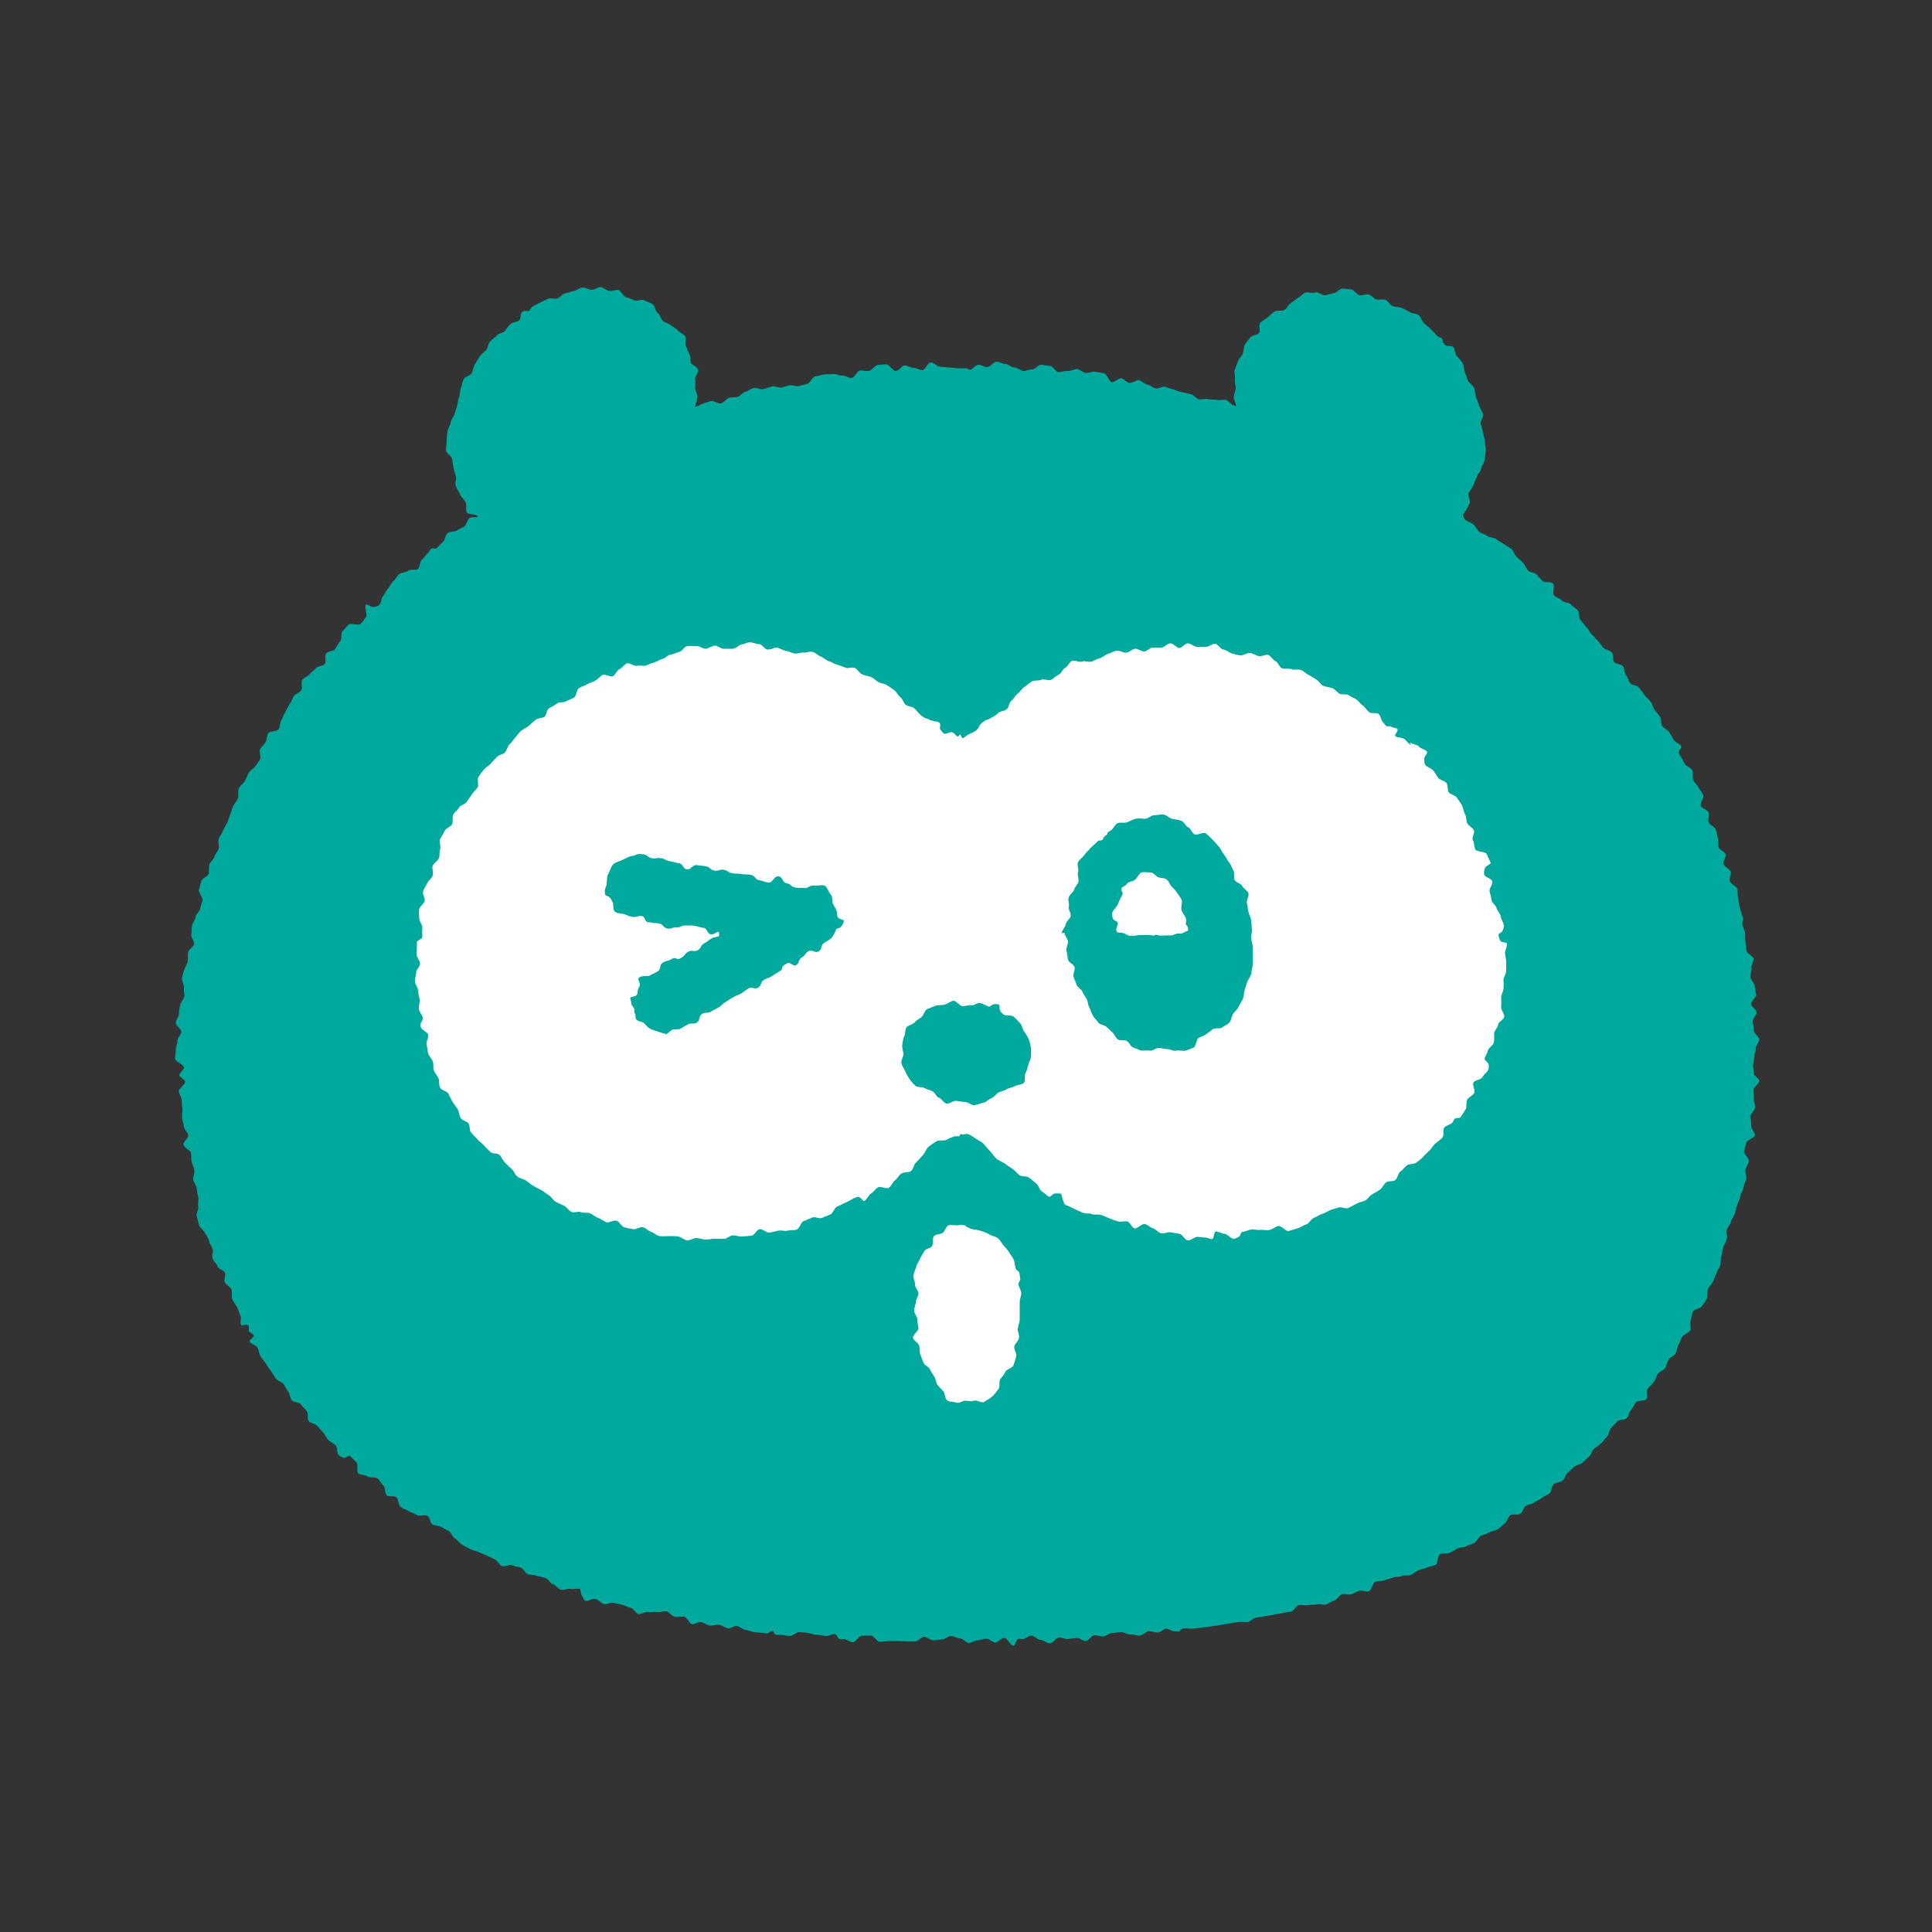
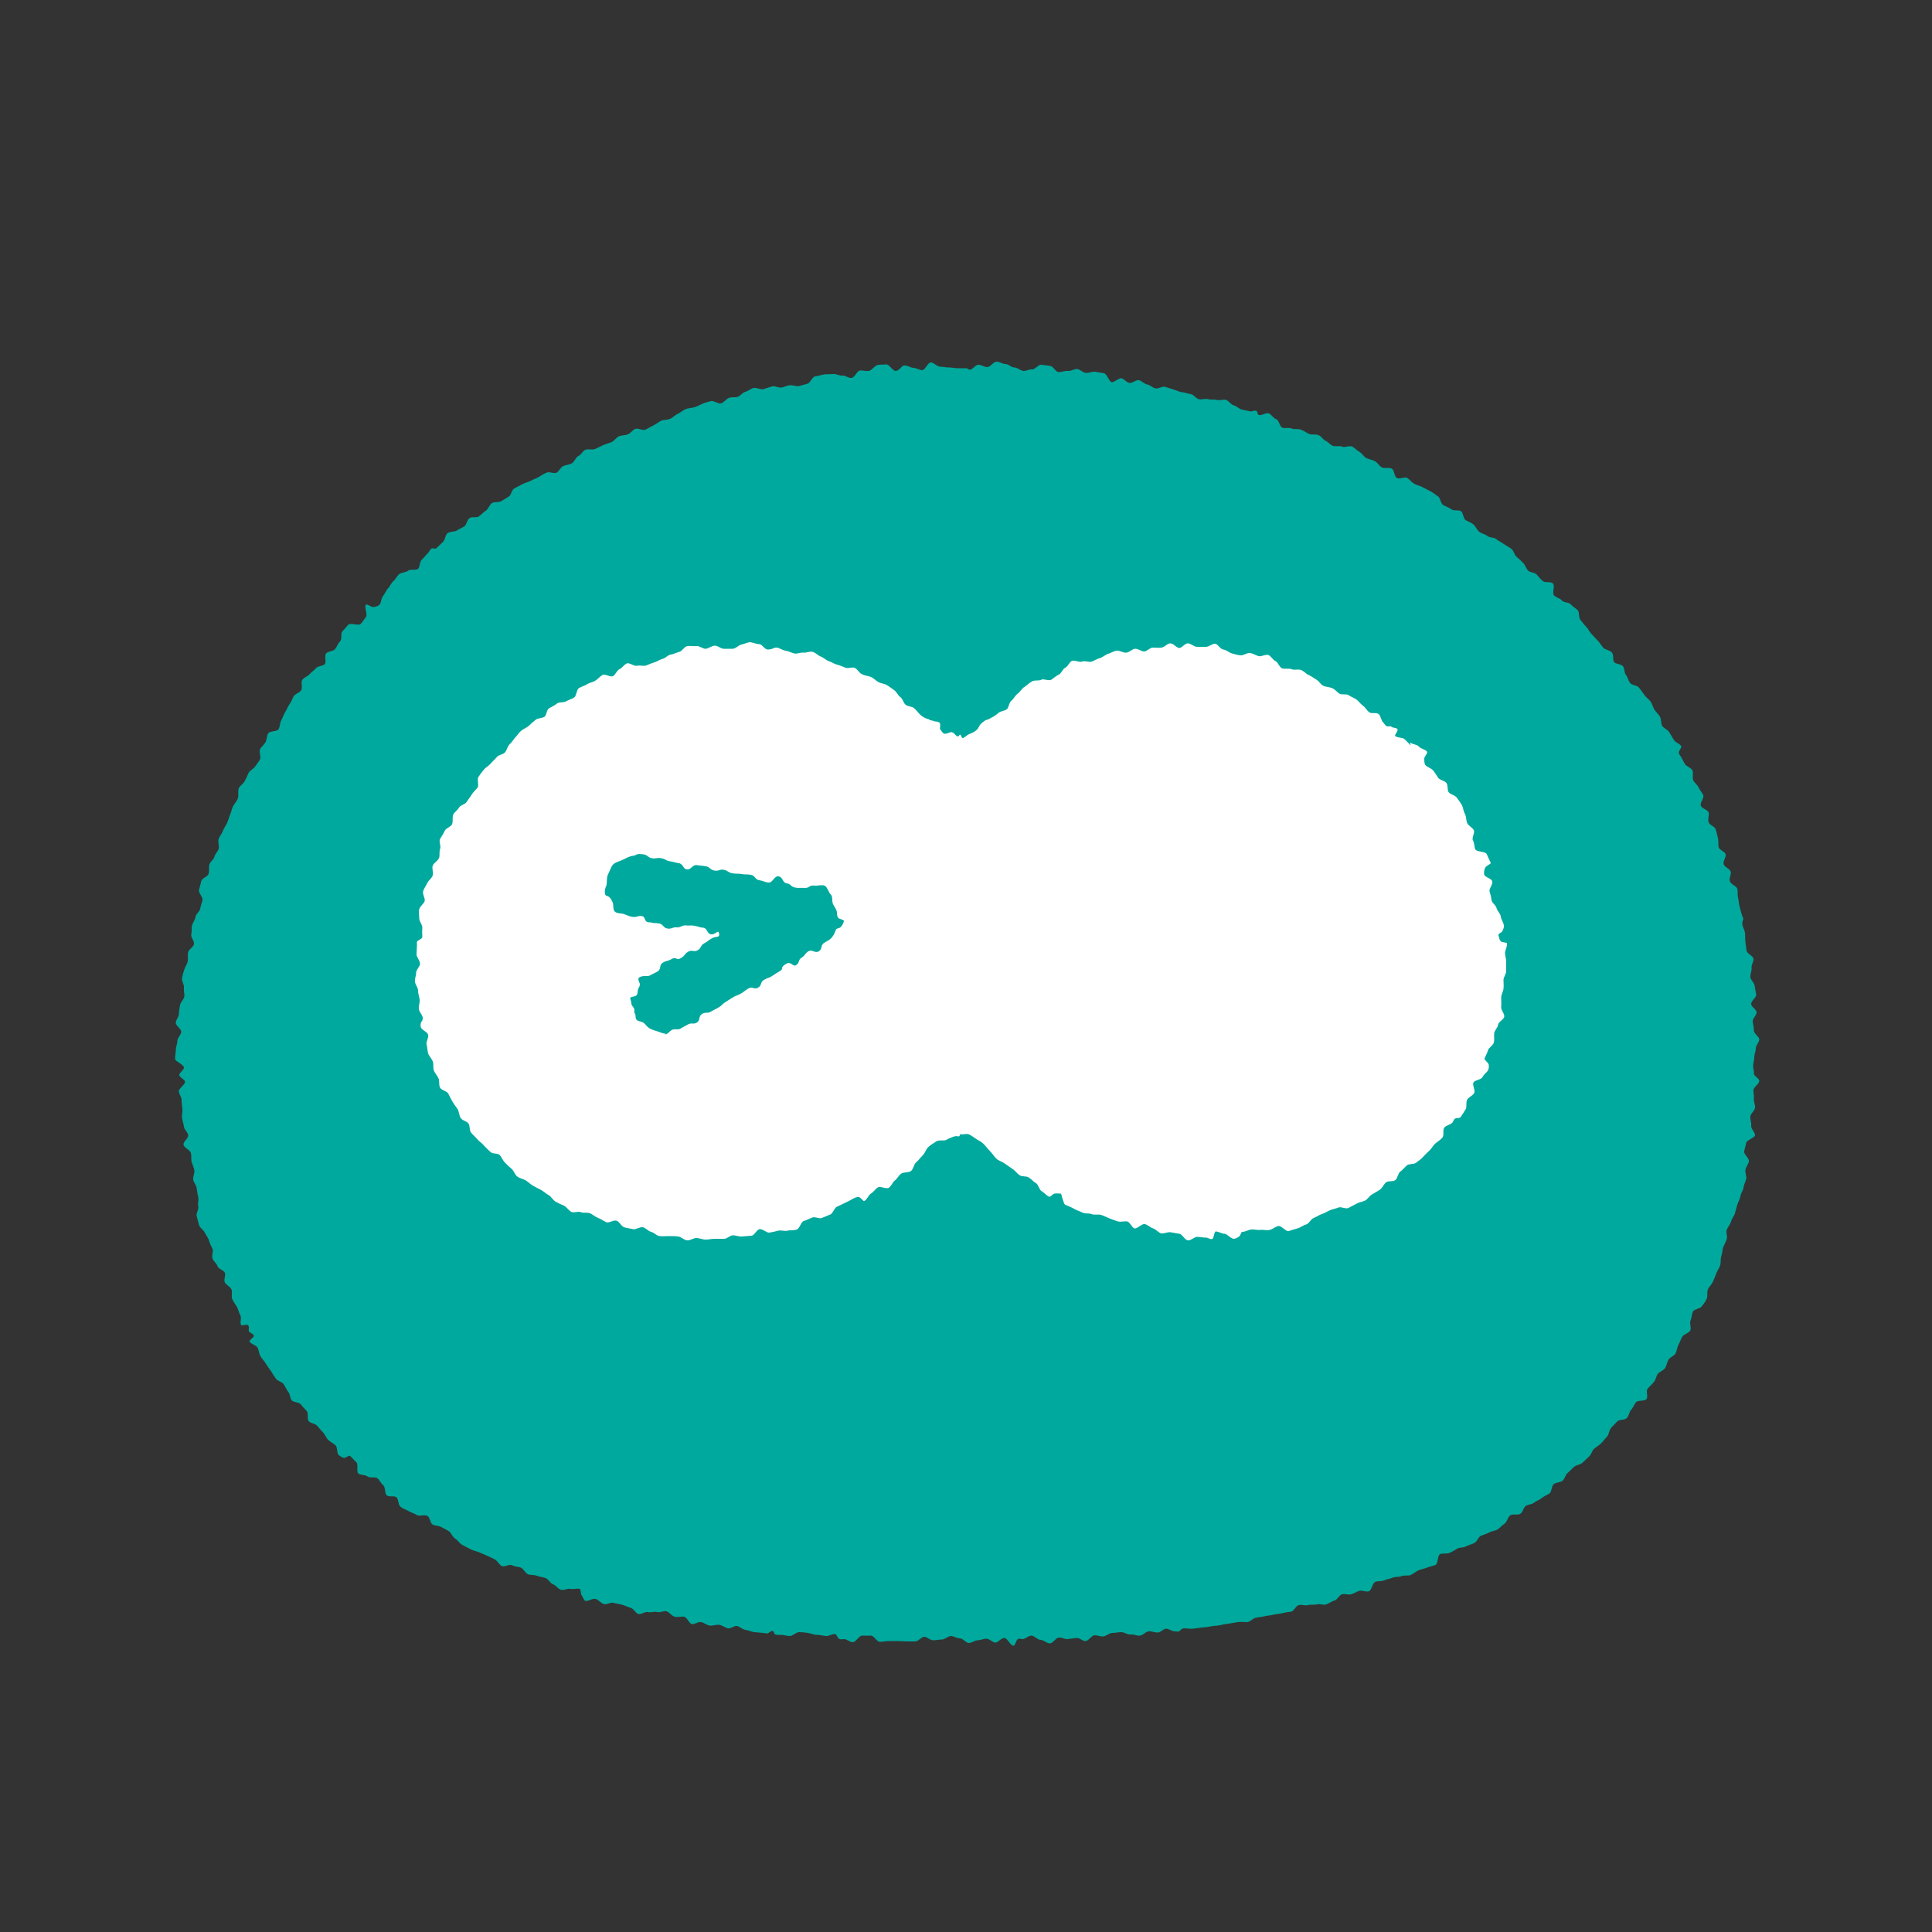
<svg xmlns="http://www.w3.org/2000/svg" id="_レイヤー_1" data-name="レイヤー 1" viewBox="0 0 50 50">
  <rect x="0" y="0" width="50" height="50" fill="#333333" stroke="none" />
  <defs>
    <style>
      .cls-1 {
        fill: #fff;
      }

      .cls-1, .cls-2 {
        stroke-width: 0px;
      }

      .cls-2 {
        fill: #00a99d;
      }
    </style>
  </defs>
  <path class="cls-2" d="m25.02,9.53c-.08,0-.15,0-.23,0s-.15-.02-.23-.02-.15-.02-.23-.02-.16-.11-.24-.11-.15.2-.22.2-.16-.06-.23-.06-.16-.07-.24-.06c-.04,0-.06.03-.1.07s-.08.07-.12.07c-.08,0-.17-.18-.25-.17s-.16,0-.23.02-.14.14-.22.15-.16-.02-.23-.01-.13.18-.21.19-.17-.07-.24-.06-.16-.05-.24-.04-.16,0-.23.01-.15.04-.23.05-.13.17-.2.19-.15.04-.22.06-.16-.03-.24-.02-.15.05-.22.06-.17-.05-.24-.03-.15.05-.22.07-.17-.04-.25-.03-.14.08-.22.1-.13.11-.2.13-.16,0-.23.03-.13.12-.2.14-.19-.08-.26-.06-.15.04-.22.07-.14.07-.21.09-.16.02-.23.05-.13.09-.2.12-.13.1-.2.13-.16.02-.23.05-.13.09-.2.12-.14.08-.21.11-.19-.05-.26-.02-.12.11-.19.14-.16.02-.23.05-.12.12-.19.15-.15.05-.22.08-.14.07-.21.1-.18-.01-.25.02-.11.13-.18.16-.1.15-.17.19-.15.04-.22.07-.11.13-.17.17-.19-.03-.26,0-.14.07-.2.11-.14.06-.21.1-.15.05-.22.09-.14.07-.21.11-.08.17-.14.21-.13.08-.2.12-.18.01-.24.05-.09.15-.15.19-.12.1-.18.15-.18,0-.25.05-.07.17-.13.21-.14.07-.2.11-.18.02-.24.07-.06.18-.12.23-.11.11-.17.16c-.03.02-.05,0-.1,0s-.08.09-.11.12c-.06.05-.1.12-.16.17s-.05.19-.1.24-.2,0-.26.05-.17.04-.23.09-.09.13-.15.18-.09.14-.14.19-.08.14-.13.2-.04.18-.1.23c-.03.03-.11.05-.16.05s-.15-.09-.18-.06c-.05.05.05.26,0,.32s-.09.13-.14.18-.27-.04-.32.02-.1.12-.15.17,0,.2-.06.26-.08.14-.13.2-.18.05-.23.11.01.21-.03.27-.18.05-.23.11-.12.1-.17.16-.15.08-.19.15.02.2-.03.27-.15.08-.19.15-.06.14-.11.21-.07.14-.11.2-.06.14-.1.21-.03.16-.07.23-.23.04-.27.11-.03.16-.07.23-.11.12-.14.18.03.2,0,.26-.09.13-.13.19-.14.1-.17.17-.06.14-.1.21-.12.11-.15.18,0,.18-.02.25-.08.13-.12.2-.05.15-.08.22-.05.15-.08.22-.08.13-.11.21-.08.13-.11.21.02.17,0,.25-.09.13-.11.21-.11.13-.13.2,0,.16-.02.24-.17.11-.19.19-.04.15-.06.23.11.19.09.27-.05.15-.06.22-.11.13-.12.21-.07.14-.09.22,0,.16-.02.23.08.17.07.25-.13.13-.15.21,0,.16-.01.23-.07.15-.09.22-.05.15-.06.23.06.16.05.24.02.16.01.23-.1.15-.11.22-.03.15-.03.23-.08.15-.08.23.15.16.14.24-.1.15-.1.23-.04.15-.04.23-.02.16-.02.23.23.15.23.23c0,.06-.12.13-.12.19s.15.12.15.18c0,.04-.07.1-.1.14s-.07.07-.06.1c0,.08.07.15.07.23s.01.15.02.23-.02.16-.01.23.04.15.05.23.1.14.11.22-.14.17-.12.25.17.13.19.21,0,.16.02.23.06.15.07.22-.04.17-.03.24.08.14.09.22.02.15.04.23-.02.16,0,.24-.06.18-.04.25.04.15.06.23.12.13.15.2.09.13.11.21.06.14.09.21-.03.17,0,.25.11.13.13.2.16.1.19.17-.04.18,0,.25.14.11.17.18-.01.18.02.25.08.13.12.2.05.15.09.22-.02.18.02.25c.02.03.12-.02.17,0s.02.12.03.16.13.07.13.12-.13.11-.11.15c.04.07.16.09.2.15s.04.16.08.23.1.12.14.19.09.13.13.19.08.13.13.2.16.08.2.14.07.14.12.2.04.16.09.22.19.04.24.11.1.11.15.17,0,.2.05.26.17.06.22.12.1.12.15.17.08.14.13.19.13.09.19.14.03.19.08.25c.03.03.09.07.14.08s.13-.08.16-.05c.06.05.1.11.16.16s0,.24.05.29.18.03.24.08.2,0,.26.05.09.13.15.18.03.21.09.26.19,0,.25.05.04.2.11.25.14.07.21.11.15.06.21.1.2-.02.27.02.07.18.13.22.16.03.23.07.14.07.2.11.09.15.16.19.11.12.18.16.14.07.21.11.15.05.22.08.15.06.21.09.14.06.21.1.11.14.18.17.2-.06.27-.02.15.03.22.06.11.14.18.17.16.01.23.04.15.03.23.06.11.13.19.16.12.11.2.14.18-.04.25-.02.17-.02.24,0c.04.01.02.12.05.16s.06.14.1.15c.07.02.18-.07.26-.05s.13.1.21.13.18-.05.25-.03.15.03.23.05c.08.02.14.06.22.08s.13.14.2.16.18-.07.25-.05.16-.02.24,0,.17-.04.24-.02.13.12.21.14.16-.01.24,0,.13.17.2.19.17-.07.25-.05.14.08.22.09.16-.03.24-.02.15.07.22.09.17-.07.24-.06.14.09.22.1.15.05.23.06.15.01.23.02c.04,0,.1.03.14,0s.06-.05.1-.05.03.05.06.08.12.02.16.02c.08,0,.15.03.23.03s.16-.1.24-.1.15.01.23.02.15.05.23.05.15.02.23.03.16-.06.24-.05c.04,0,.05.07.09.11s.1.02.14.02c.08,0,.15.08.23.08s.16-.17.24-.17.15,0,.23,0,.15.16.23.16.16-.02.23-.02.16,0,.23,0,.16.01.23.01.16,0,.23,0,.16-.12.23-.12.15.09.23.09.16-.02.23-.02.16-.09.23-.09.15.06.23.06.16.12.23.12c.08,0,.16-.07.23-.07s.15-.04.23-.04.16.1.23.1.15-.12.23-.12.16.2.24.2c.04,0,.06-.12.1-.16s.09-.01.13-.01c.08,0,.15-.09.23-.09s.16.11.24.11.16.09.24.09.15-.14.23-.15.16.05.23.04.15-.02.23-.03.16.09.24.08.15-.15.23-.15.16.04.23.03.15-.09.23-.09.15-.02.23-.02.16.07.24.06.16.04.24.03.15-.1.22-.11.16.03.24.03.15-.1.22-.1.16.08.24.07c.04,0,.09.02.12-.02s.06-.05.1-.06c.08,0,.16.02.24.01s.15-.02.23-.03.15-.01.23-.03.15-.01.23-.03.15-.03.23-.04.15-.03.23-.04.16,0,.24,0,.14-.09.22-.11.15-.02.23-.04.15-.02.23-.04.15-.02.23-.04.15-.03.23-.04.12-.15.2-.17.16.02.24,0,.16,0,.24-.02c.08-.02.17.03.24,0s.14-.08.21-.1.12-.14.19-.16.17.02.24,0,.14-.07.21-.09.18.04.25.01.09-.21.16-.24.16-.01.23-.04.15-.04.22-.07.16-.01.23-.04.17,0,.24-.03.13-.09.2-.12.15-.04.22-.07.15-.04.22-.07.05-.25.12-.28.17,0,.24-.03.14-.07.2-.11.16-.02.23-.06.15-.05.22-.09.1-.15.16-.18.15-.05.22-.09.16-.04.22-.08.12-.11.18-.15.08-.16.14-.21.19,0,.26-.04.08-.15.14-.2.16-.04.22-.09.14-.07.2-.12.14-.08.2-.12.05-.19.11-.24.17-.04.23-.09.07-.15.13-.2.11-.11.17-.16.16-.05.22-.11.11-.1.17-.16.07-.15.13-.2.13-.09.18-.14.1-.12.15-.17.05-.16.1-.22.11-.11.16-.17.19-.03.25-.09.06-.16.11-.21.08-.14.13-.2.22-.02.27-.08-.02-.21.03-.27.11-.11.16-.17.06-.15.1-.21.15-.09.19-.15.05-.15.09-.22.14-.09.18-.16.04-.16.08-.23.06-.15.1-.21.16-.09.2-.15-.02-.19.01-.26.03-.16.06-.23.19-.08.23-.14.1-.12.13-.2,0-.17.03-.24.1-.13.13-.2.06-.14.09-.22.08-.14.1-.21,0-.16.03-.24.02-.16.05-.23.07-.14.09-.21-.03-.17,0-.24.09-.13.11-.21.08-.14.1-.21.04-.15.06-.22.07-.14.08-.22.07-.14.08-.22.05-.15.07-.22-.03-.17-.02-.24.07-.14.09-.22-.13-.18-.12-.26.04-.15.05-.22c0-.04.07-.07.11-.1s.12-.06.12-.1c0-.08-.11-.17-.1-.25s-.03-.16-.02-.24.11-.14.12-.22-.04-.16-.03-.24-.02-.16-.01-.23.15-.15.15-.23c0-.06-.15-.13-.14-.19s-.02-.12-.02-.19c0-.08.03-.15.03-.23s.04-.15.04-.23.09-.16.09-.23-.14-.15-.14-.23-.02-.15-.03-.23.1-.16.1-.24-.14-.14-.14-.22.14-.17.13-.24-.03-.15-.04-.23-.1-.14-.11-.22.04-.16.03-.24.06-.17.05-.24-.17-.13-.18-.21-.02-.15-.03-.23,0-.16-.01-.23-.06-.15-.07-.22c0-.04,0-.06.02-.11s-.02-.09-.03-.13c-.02-.08-.04-.15-.06-.22s-.02-.15-.04-.23,0-.16-.02-.23-.16-.11-.19-.19.04-.17.02-.25-.15-.11-.18-.19.07-.19.05-.26-.16-.11-.18-.18,0-.17-.02-.24-.03-.15-.06-.23-.15-.1-.18-.18.02-.18,0-.25-.16-.1-.2-.17.09-.21.06-.28-.09-.13-.12-.2-.11-.12-.14-.19.01-.18-.02-.25-.15-.1-.19-.16-.07-.14-.11-.2c-.02-.03-.06-.07-.05-.12s.08-.12.06-.15c-.04-.07-.15-.09-.19-.16s-.08-.13-.12-.2-.14-.1-.18-.16-.02-.17-.06-.24-.1-.12-.14-.18-.06-.15-.1-.21-.12-.11-.16-.17-.09-.12-.14-.19-.18-.06-.23-.12-.06-.15-.11-.21-.03-.17-.08-.23-.19-.05-.23-.11,0-.19-.06-.25-.17-.06-.22-.12-.09-.13-.14-.18-.1-.11-.16-.17-.08-.13-.14-.19-.1-.12-.15-.18-.02-.2-.07-.25-.13-.09-.18-.15-.18-.04-.23-.1-.14-.07-.2-.13.03-.25-.03-.31-.2-.01-.26-.06-.11-.11-.16-.17-.17-.05-.22-.1-.08-.15-.13-.2-.11-.11-.17-.16-.07-.15-.13-.2-.13-.08-.2-.13-.14-.08-.2-.13-.17-.03-.23-.08-.15-.06-.21-.11-.09-.14-.15-.19-.14-.07-.2-.11-.06-.19-.12-.23-.18,0-.25-.05-.14-.07-.21-.11-.07-.18-.13-.22-.12-.09-.19-.13-.14-.07-.21-.11-.15-.05-.22-.09-.12-.11-.18-.15-.2.04-.27,0-.06-.2-.13-.24-.18,0-.25-.03-.11-.12-.18-.16-.15-.05-.22-.08-.11-.12-.18-.16-.12-.1-.19-.14-.19.03-.26,0-.17,0-.24-.02-.12-.1-.19-.13-.11-.12-.19-.15-.17,0-.24-.03-.13-.08-.21-.11-.17,0-.24-.03-.17,0-.24-.02-.09-.2-.16-.22-.12-.12-.19-.15-.19.06-.26.04c-.04-.01-.02-.04-.05-.09s-.13,0-.16,0c-.07-.02-.15-.03-.23-.05s-.13-.09-.21-.11-.13-.12-.2-.14-.17.02-.24,0-.16,0-.23-.02-.17.02-.24,0-.13-.12-.2-.13-.15-.04-.23-.05-.15-.05-.22-.07-.15-.05-.22-.07-.17.06-.25.04-.14-.09-.21-.1-.14-.09-.21-.11-.17.08-.25.07-.14-.11-.21-.12-.18.11-.25.1-.12-.22-.2-.23-.15-.03-.23-.04-.16.04-.24.03-.15-.09-.22-.1-.16.06-.24.05-.16.03-.24.03-.14-.15-.22-.16-.15-.02-.23-.03-.17.13-.24.12-.16.05-.23.04-.15-.09-.23-.09-.15-.09-.23-.09-.15-.06-.23-.06-.16.14-.24.14-.15-.06-.23-.06-.15.13-.23.13Z" />
  <path class="cls-1" d="m36.51,19.29c-.05-.05-.11-.11-.16-.16s-.18-.03-.24-.08c-.03-.03.07-.12.06-.17s-.13-.04-.16-.07-.03-.01-.09-.01-.09-.07-.12-.1c-.06-.05-.06-.17-.12-.22s-.19,0-.25-.05-.1-.13-.16-.17-.11-.12-.17-.16-.14-.07-.2-.11-.18,0-.24-.04-.11-.11-.18-.14-.16-.03-.23-.06-.11-.12-.18-.16-.13-.09-.2-.12-.12-.1-.2-.13-.17.01-.24-.02-.16,0-.24-.02-.11-.16-.18-.19-.12-.14-.19-.16-.18.05-.25.03-.14-.07-.22-.08-.17.07-.25.06-.15-.03-.22-.05-.14-.09-.22-.1-.14-.14-.21-.15-.16.08-.24.08-.15,0-.23,0-.15-.08-.23-.09-.16.12-.23.12-.15-.12-.23-.12c-.08,0-.15.1-.23.11s-.16,0-.23,0-.15.1-.22.1-.17-.08-.24-.07-.14.09-.22.1-.17-.06-.25-.05-.15.06-.22.08-.14.09-.21.11-.14.06-.21.09-.18-.03-.25,0-.19-.04-.26-.02-.11.15-.18.18-.1.15-.17.18-.13.09-.19.13c-.07.04-.19-.03-.26,0-.07.04-.18,0-.25.05-.07.04-.13.1-.19.14-.07.04-.11.13-.17.17-.07.05-.1.13-.16.18-.07.05-.07.18-.12.22-.07.06-.17.05-.22.1-.11.1-.2.13-.2.13-.05.04-.08.04-.11.05s-.07.04-.12.08c-.1.09-.06.13-.17.21-.06.04-.11.06-.16.08-.07.03-.12.1-.17.1-.02,0-.04-.08-.06-.09-.02,0-.04.05-.06.05-.05,0-.07-.08-.15-.11-.05-.02-.16.07-.22.03-.05-.04-.07-.09-.09-.11s.03-.13-.02-.17-.12-.02-.15-.04-.07,0-.13-.05c0,0-.1-.01-.21-.11-.05-.04-.09-.11-.16-.17-.05-.05-.16-.04-.22-.09-.06-.04-.07-.15-.14-.2-.06-.04-.09-.13-.16-.18-.06-.04-.12-.09-.19-.13-.06-.04-.15-.04-.22-.08-.07-.04-.12-.1-.19-.13s-.15-.03-.23-.07-.11-.12-.18-.16-.17.02-.25-.01-.14-.06-.22-.08-.14-.07-.21-.09-.13-.09-.21-.12-.13-.1-.21-.12-.17.03-.24.02-.16.04-.24.02-.14-.06-.22-.07-.15-.07-.22-.08c-.04,0-.06,0-.1.02s-.1.03-.14.03c-.08,0-.15-.14-.22-.14s-.16-.04-.23-.05c-.08,0-.16.05-.23.06s-.15.11-.23.11-.15,0-.23,0-.16-.09-.24-.08-.15.07-.22.08-.17-.08-.24-.07-.16-.01-.24,0-.13.13-.21.15-.14.06-.22.07-.13.09-.21.11-.14.07-.21.09-.14.05-.21.08-.16-.01-.24.01-.2-.09-.27-.06-.12.12-.19.15-.1.15-.17.18-.2-.07-.27-.03-.12.11-.19.15-.15.05-.21.09-.15.06-.21.1-.06.2-.12.24-.14.06-.21.1-.18.01-.24.06-.13.08-.2.12-.06.18-.12.22-.17.03-.23.08-.12.1-.17.15-.14.08-.2.13-.1.12-.15.17-.09.13-.15.18c-.06.06-.07.15-.12.21s-.16.06-.21.12-.11.11-.16.17-.13.1-.18.16-.1.13-.14.19.02.21-.02.27-.11.11-.15.18-.09.12-.13.19-.16.08-.2.15-.12.12-.15.18,0,.18-.03.25-.16.1-.19.17-.08.14-.12.21.03.18,0,.26,0,.17-.03.24-.13.12-.16.19.02.17,0,.25-.11.13-.14.2-.09.14-.11.22.06.18.04.25-.12.13-.14.21,0,.16,0,.24.09.17.08.25,0,.16,0,.23c0,.04-.08.07-.12.1s-.01.08-.02.12c0,.08-.01.16-.01.23s.09.16.09.24-.1.15-.1.23-.04.16-.03.24.08.15.08.23.03.15.04.23-.03.16-.02.24.08.14.1.22c0,.04,0,.07-.03.11s-.03.1-.02.14c.02.08.17.12.19.2s-.06.18-.04.25.02.16.04.23.09.13.12.21,0,.17.03.24.09.13.12.2,0,.17.04.24.18.09.21.15.07.14.11.21.09.13.13.19.04.16.08.23.15.08.2.14.02.18.07.24.11.11.16.17.12.1.17.16.11.11.17.17.19.03.24.08.08.14.14.2.11.11.17.16.08.15.15.2.15.06.22.1c.06.04.12.1.19.14s.14.07.21.11.13.1.19.13.11.13.18.17.14.07.21.1.12.12.19.16.18-.02.25.01.17,0,.24.03.13.09.21.12.14.08.21.11.18-.06.26-.04.12.14.2.17.16.03.23.05.17-.06.25-.05.14.1.22.12.14.1.22.11.16,0,.24,0,.16,0,.24.01.15.09.23.1.16-.06.24-.06.16.04.24.04.16-.02.24-.02.16,0,.24,0,.15-.09.23-.09.16.04.24.03.16-.01.24-.02.13-.16.21-.17c.08-.01.18.1.25.09s.15-.03.23-.05.17.02.24,0,.16,0,.24-.03.11-.2.18-.22.14-.06.22-.09.18.04.25.01.15-.06.22-.09.1-.17.17-.2.14-.07.21-.1.14-.07.21-.11c.04-.02.1-.05.15-.04s.11.12.14.1c.07-.03.1-.15.17-.19s.11-.12.18-.16.21.05.28.01.1-.15.16-.19.1-.14.17-.18.18-.02.24-.06c.07-.05.08-.18.14-.23s.11-.12.17-.18.08-.15.14-.21.14-.1.21-.15.21,0,.28-.05c.06-.04.12-.05.16-.07.07-.03.11-.01.15-.01.01,0,.03-.06.04-.06.01,0,.03.01.04.01.05,0,.11-.03.18,0,.05.02.1.06.16.1.07.05.15.08.21.14s.11.13.17.19.1.13.16.19.15.08.22.13.13.09.2.14c.07.04.11.11.18.16s.17.02.24.06.12.11.19.15.08.17.15.21.12.11.19.14c.03.02.09-.07.14-.08s.12,0,.16,0c.03.02.03.1.05.14s.03.13.07.15c.07.03.15.06.22.1s.14.06.22.1.17.01.24.04.17,0,.24.02.14.06.22.09.15.06.22.08.17-.01.24,0,.12.16.19.18.19-.13.27-.11.14.09.21.11.14.11.21.13c.08.01.17-.04.24-.03s.15.03.23.04.14.16.22.17.17-.09.24-.09.16.02.24.02c.04,0,.12.06.16.03s.04-.18.08-.19c.08,0,.16.06.23.06s.16.13.24.13c.04,0,.1-.03.14-.06s.04-.11.08-.12c.08,0,.15-.05.23-.06s.16.02.24.01.16.02.24,0,.14-.08.22-.1.2.15.27.13.15-.05.23-.07.14-.08.22-.1.12-.14.2-.17.14-.08.21-.1.14-.07.21-.1.15-.04.22-.07.19.05.26.01.14-.07.21-.11.16-.05.22-.08.11-.12.18-.16.14-.08.2-.12.1-.14.16-.19.18-.01.24-.06c.06-.04.07-.18.13-.22s.11-.11.17-.16.18-.02.24-.07.13-.09.18-.15.11-.11.17-.17.09-.13.15-.18.13-.09.18-.15,0-.2.05-.26.16-.07.21-.13c.02-.03.04-.1.09-.11s.1,0,.12-.03c.04-.06.09-.13.13-.2s0-.18.04-.25.14-.1.18-.17-.05-.2-.02-.27.2-.07.24-.15.12-.12.15-.19c.01-.04.02-.11,0-.15s-.11-.1-.1-.14c.03-.07.07-.14.09-.21s.13-.12.15-.2,0-.16.01-.24.09-.14.1-.22.15-.13.16-.21-.09-.17-.08-.25,0-.16,0-.24.05-.15.06-.23,0-.16,0-.23.07-.15.07-.23,0-.16,0-.24-.03-.16-.03-.23.06-.16.05-.24c0-.04-.12-.02-.16-.06s-.05-.12-.06-.16.08-.06.1-.1.05-.11.04-.15c-.01-.08-.07-.15-.08-.23s-.09-.14-.11-.22-.12-.13-.13-.21-.03-.15-.05-.22.09-.18.07-.26-.19-.1-.21-.18c-.01-.04,0-.13.03-.18s.15-.09.14-.12c-.03-.07-.07-.14-.1-.22s-.27-.06-.3-.13-.02-.16-.06-.23.06-.2.02-.27-.14-.11-.17-.18-.02-.17-.06-.24-.04-.16-.08-.23-.09-.13-.13-.19-.17-.08-.21-.14-.01-.18-.06-.24-.17-.07-.21-.13-.08-.13-.13-.19-.15-.08-.2-.14c-.03-.03-.03-.12-.03-.17s.1-.15.07-.18c-.05-.06-.16-.07-.21-.13s-.17-.05-.23-.11Z" />
-   <path class="cls-2" d="m26.68,27.12c-.01-.08-.03-.16-.06-.23-.03-.08-.08-.14-.12-.2s-.05-.16-.1-.21-.11-.12-.17-.17-.18-.01-.25-.05c-.03-.02-.08-.06-.1-.11s0-.13-.03-.15-.12-.02-.16,0-.07.06-.1.05c-.07-.02-.14-.07-.22-.09s-.16.07-.24.06-.15.02-.22.02-.17-.15-.24-.14-.15.08-.22.1-.16,0-.24.03-.15.06-.22.09c-.07.04-.08.15-.14.2s-.13.08-.18.14-.17.07-.21.13-.03.16-.06.23-.04.15-.05.23.03.15.03.23-.07.16-.05.24.07.14.1.21.07.14.11.2.1.12.15.17c.05.05.17.02.24.06.06.04.13.04.2.08.07.03.09.14.17.17.07.02.12.14.2.15s.17-.08.25-.07.15.03.23.03.16.09.24.08.16-.05.23-.06.14-.1.21-.12.12-.12.19-.15.14-.04.2-.08.15-.04.21-.08.19-.03.24-.09,0-.18.04-.25.05-.13.07-.21c.02-.07.07-.14.07-.22,0-.07.01-.15,0-.23Z" />
  <g>
-     <path class="cls-2" d="m27.48,24.15c0-.08.09-.15.1-.23s.12-.14.13-.22-.07-.16-.05-.24-.03-.16,0-.24.12-.13.14-.2.09-.13.11-.2-.04-.18-.01-.25-.04-.19,0-.26.12-.12.16-.18.11-.12.16-.18.12-.1.17-.16c.03-.03.04-.04.1-.04s.06-.07.09-.1.07-.03.08-.08.05-.05.09-.08c.06-.04.1-.14.16-.18.07-.04.18,0,.26-.03s.14-.07.22-.09.16,0,.24,0,.16-.09.23-.09.17-.03.25-.02.15.09.22.11.16.02.24.05.11.14.18.17.09.14.16.18.24-.07.3-.02.12.11.18.17.11.12.16.18.08.14.13.2.08.14.13.2.07.14.11.21,0,.17.03.24.17.09.2.16.14.12.16.19-.06.18-.04.25.02.15.04.23.06.14.07.22.01.15.02.23-.03.15-.02.23.04.15.04.23,0,.15,0,.23.01.16,0,.23-.03.15-.04.23-.08.14-.1.21-.05.14-.07.22-.02.16-.05.23-.08.13-.11.2-.1.12-.14.18-.04.16-.09.22-.13.08-.19.13-.19,0-.25.05-.11.09-.17.13-.13.06-.19.09-.06.22-.13.25-.14.06-.21.08-.16-.02-.24,0-.15-.04-.23-.04-.14-.03-.22-.03-.15.08-.22.07-.15,0-.23,0c-.07-.02-.14-.06-.21-.08s-.1-.13-.17-.17-.17,0-.23-.04-.08-.13-.14-.18-.1-.1-.16-.15-.17-.05-.21-.11-.1-.11-.14-.18-.05-.14-.09-.21-.03-.15-.07-.22-.08-.12-.11-.19c-.03-.07-.13-.11-.15-.18s-.06-.14-.08-.21.05-.16.03-.24-.16-.12-.17-.2-.03-.15-.04-.23.04-.16.04-.23-.09-.15-.09-.23Z" />
    <path class="cls-1" d="m29.38,22.76c.06-.05.1-.16.16-.18.07-.02.17,0,.24,0s.13.09.19.12c.06.03.16.01.22.06.06.04.08.13.13.18s.1.1.14.16.09.12.12.19c.03.07-.03.18,0,.27s.11.16.12.24c0,.07-.02.12,0,.14.03.03.04.04.05.11,0,.06-.04.04-.09.07-.05.03-.08.05-.14.04-.12-.01-.13.06-.26.05s-.13.01-.25,0c-.06,0-.09-.04-.12-.01s-.07,0-.13,0c-.12-.01-.13,0-.25,0s-.13.03-.25.02-.12-.07-.24-.08c-.06,0-.12,0-.13-.06-.01-.05.03-.12.04-.17.01-.07-.08-.07-.11-.11-.03-.03-.05-.12-.03-.19.02-.07.12-.14.15-.23.03-.08.07-.16.11-.23.02-.04-.04-.1-.03-.15s.1-.07.12-.1c.03-.04.06-.07.11-.08s.09-.03.13-.05Z" />
  </g>
  <g>
-     <path class="cls-2" d="m17.87,11.82c.05-.04.08-.14.12-.22.03-.06-.03-.15-.01-.23.01-.07.05-.13.06-.21,0-.07-.03-.15-.03-.22s-.04-.14-.04-.22.03-.15.03-.22.05-.15.05-.23-.05-.15-.06-.22c0-.08.02-.16,0-.23-.01-.08.09-.17.08-.24-.02-.09-.17-.14-.19-.19-.02-.08,0-.15-.04-.23s-.06-.14-.09-.21.02-.19-.02-.25-.14-.09-.19-.15-.13-.09-.19-.14-.15-.06-.2-.11-.06-.15-.13-.2-.06-.19-.13-.23-.15-.06-.22-.1-.18.04-.26,0-.14-.06-.21-.08-.12-.16-.19-.18-.16.03-.24.02-.15-.09-.22-.1-.16.07-.24.07-.16-.07-.24-.06-.15.08-.22.09-.15.05-.22.06-.13.1-.2.13-.17-.02-.24.01-.14.06-.21.1-.14.07-.21.11c-.03.02-.06.12-.11.11s-.06-.01-.1,0-.07.03-.08.08-.01.13-.04.16c-.06.05-.16.04-.22.09s-.1.12-.15.18-.16.06-.21.12-.13.1-.18.16-.05.16-.1.22-.13.1-.17.17-.08.13-.12.2-.05.15-.08.22-.17.09-.21.16-.04.16-.07.23-.02.16-.05.23-.03.15-.05.23-.05.15-.07.22-.09.14-.1.22-.07.15-.08.23-.02.16-.02.24-.02.16-.02.24.15.15.16.23.02.15.04.23c.03.12.01.08.06.22.02.06-.04.17,0,.26.03.07.08.14.11.21.03.07.1.12.14.2.04.07-.01.19.03.26.04.07.24.03.28.1s.04.16.09.23.16.07.21.13.07.15.13.2.07.16.14.21.14.07.21.12.15.06.22.09.11.14.19.17.16.03.24.06c0,0,.07-.1.19-.18.05-.04.12-.08.2-.13.06-.04.18,0,.25-.05.06-.04.09-.14.15-.19.06-.04.16-.04.22-.09.06-.04.08-.16.14-.2s.12-.1.18-.14.17-.02.24-.06.1-.13.17-.17.1-.13.16-.18.19,0,.25-.04.04-.22.1-.27.13-.09.19-.13.23.06.29.02.11-.11.18-.15.15-.06.21-.1c.07-.05.09-.15.15-.19.07-.05.13-.09.19-.13.07-.05.06-.19.12-.23.07-.05.24.05.29.02.12-.08.17-.16.17-.16Z" />
-     <path class="cls-2" d="m32.26,11.7c-.05-.04-.18,0-.21-.09-.03-.06-.04-.14-.05-.22-.01-.07-.08-.14-.08-.22,0-.07.04-.15.04-.23s.06-.15.06-.22-.03-.15-.03-.22-.07-.16-.06-.23.04-.15.05-.22c0-.08-.03-.16-.02-.23.01-.08-.02-.17-.01-.23.02-.09.07-.17.08-.22.02-.08.1-.14.13-.21s.02-.16.05-.23.1-.12.14-.19.18-.06.23-.12-.02-.21.04-.27.13-.09.19-.14.11-.11.18-.15.18,0,.25-.04.1-.14.16-.17.12-.11.19-.14.13-.12.2-.14.17.03.25,0,.17.08.25.07.14-.04.22-.05.15-.12.23-.12.16.01.23.02.14.13.21.15.16-.04.24-.02.13.11.2.13.17-.02.24.01.11.13.18.16.17.02.24.05.14.07.21.11.17.03.23.08.08.16.14.21.12.1.18.16.11.11.16.17c.03.03.12.03.13.08s0,.07.03.1.04.06.09.07.13,0,.16.03c.05.06.04.17.09.23s.11.12.15.18.03.17.06.24.05.15.08.22.13.12.16.19.02.16.05.24.06.15.08.22.08.14.1.22-.08.18-.06.25.05.15.06.23.05.15.05.23.03.16.02.24-.02.16-.03.24-.08.15-.09.22c-.03.12-.06.07-.11.21-.02.06-.06.13-.09.22-.03.07-.08.13-.12.2-.03.07.06.2.02.28-.04.07-.07.14-.12.21-.04.07-.09.13-.14.2s-.17.07-.22.14-.09.13-.14.19-.08.14-.14.2-.18.02-.25.07-.02.24-.09.28-.17.03-.24.07-.11.14-.19.17-.19.01-.27.03c-.11-.02-.04-.11-.16-.2-.05-.04-.13-.06-.21-.11-.06-.04-.14-.06-.21-.11-.06-.04-.08-.15-.15-.2-.06-.04-.14-.07-.2-.11-.06-.04-.16-.04-.22-.09s-.12-.09-.19-.14-.07-.17-.13-.22-.16-.03-.23-.08-.1-.13-.16-.18-.18-.02-.24-.06-.14-.08-.2-.12-.08-.16-.14-.2-.15-.05-.22-.1-.16-.04-.22-.09-.07-.18-.13-.22c-.07-.05-.22.05-.28,0-.07-.05-.13-.09-.19-.13-.07-.05-.03-.24-.09-.28-.07-.05-.15-.07-.21-.11-.12-.08-.17-.16-.17-.16Z" />
-   </g>
-   <path class="cls-1" d="m25,31.72c-.11-.01-.08-.04-.21-.01-.06.01-.16-.02-.24,0-.07.02-.09.16-.16.2-.06.04-.16.02-.22.08-.05.05,0,.19-.05.26-.04.06-.16.06-.2.13-.03.06-.08.12-.11.2-.03.07-.08.13-.1.21-.02.07-.06.14-.07.22-.01.07.05.16.04.24,0,.07.09.15.09.23,0,.07-.07.14-.07.22,0,.07-.05.15-.04.23,0,.07.08.14.08.22,0,.07.02.14.03.22.01.07-.16.18-.14.26.02.07.14.12.16.2s0,.16.03.23.05.14.08.21.14.1.17.17.07.13.11.19.04.15.08.21c.05.06.1.11.15.16.05.06.04.19.1.24s.16.03.24.06.15-.05.23-.05.15.03.22,0,.2.07.27.03.15-.09.21-.14.11-.13.16-.19,0-.19.05-.26.1-.12.13-.19.18-.09.21-.17.05-.16.07-.23-.07-.19-.05-.26.11-.14.12-.21c.02-.08-.04-.17-.03-.24.01-.08.04-.16.05-.23,0-.08,0-.15,0-.23,0-.08,0-.15,0-.23,0-.08.04-.16.04-.23,0-.08-.06-.15-.07-.22,0-.04,0-.06.03-.1s.01-.1,0-.13c0-.04,0-.1-.05-.13s-.05-.05-.06-.08c-.02-.08-.02-.16-.05-.22-.03-.07-.09-.13-.12-.19-.04-.07-.1-.12-.14-.17-.05-.06-.08-.13-.14-.18-.06-.05-.14-.06-.2-.09-.07-.04-.13-.07-.2-.09-.08-.03-.14-.04-.21-.05-.14-.02-.12-.04-.23-.08Z" />
+     </g>
  <path class="cls-2" d="m17.22,26.75c-.07,0-.14-.04-.21-.06s-.13-.04-.19-.07-.1-.09-.15-.14-.18-.04-.21-.11c-.02-.04,0-.1-.03-.14s0-.09-.02-.13-.07-.08-.07-.13-.03-.1-.03-.14.12-.03.16-.07.03-.11.04-.15.05-.08.05-.13-.06-.13-.03-.17.11-.05.16-.05c.05,0,.09,0,.12-.01.1-.06.11-.05.21-.11s.03-.17.14-.23.12-.03.22-.09c.05-.03.09-.03.13-.01s.07.01.12-.02c.1-.06.08-.1.18-.16s.15.02.25-.04.06-.12.17-.18.09-.07.2-.13.2,0,.18-.12-.1.04-.21.02-.09-.16-.2-.17-.11-.03-.22-.05-.12,0-.23-.01-.13.06-.24.05-.13.05-.24.03-.1-.11-.21-.13-.12,0-.23-.03c-.06,0-.08,0-.11-.03s-.04-.12-.1-.13c-.11-.02-.12.03-.24.02-.09-.01-.14-.04-.22-.07s-.19-.01-.25-.07-.02-.18-.06-.25c-.02-.04-.05-.1-.09-.13s-.09-.02-.1-.07-.01-.08,0-.13.04-.09.04-.13c.01-.09,0-.19.04-.26s.07-.19.13-.25.17-.08.25-.12.17-.09.25-.1c.04,0,.07-.02.12-.04s.12,0,.16,0c.12.02.11.08.22.1s.12-.02.24,0,.11.06.23.08.11.03.23.05.1.15.21.16.14-.13.26-.11.12.01.23.03.1.09.22.11.13-.04.24-.02.11.07.22.09.12,0,.24.02.12,0,.24.02.1.12.22.14.11.04.23.06.15-.18.27-.16.09.16.21.18.1.09.22.11.12,0,.24.01.13-.08.25-.06c.08.01.2-.03.27,0s.1.17.16.23.02.17.06.25.08.12.1.2c0,.04,0,.11.03.15.03.04.16.05.15.09s-.04.11-.08.15-.1.03-.12.06c-.03.07-.06.15-.11.21s-.13.1-.2.14c-.1.06-.04.16-.14.22s-.17-.06-.27,0-.07.1-.17.16-.05.14-.15.2c-.05.03-.1-.03-.15-.05s-.08,0-.13.03-.08.06-.08.1-.03.05-.07.08c-.1.06-.1.06-.19.12s-.11.04-.21.1-.05.14-.15.2-.15-.04-.25.02-.09.07-.19.13-.11.04-.21.1-.09.06-.19.12-.08.08-.18.14-.1.05-.2.11-.13,0-.23.06-.04.16-.13.22-.14,0-.23.05-.1.05-.2.11c-.06.04-.14,0-.21.03s-.12.12-.19.12Z" />
</svg>